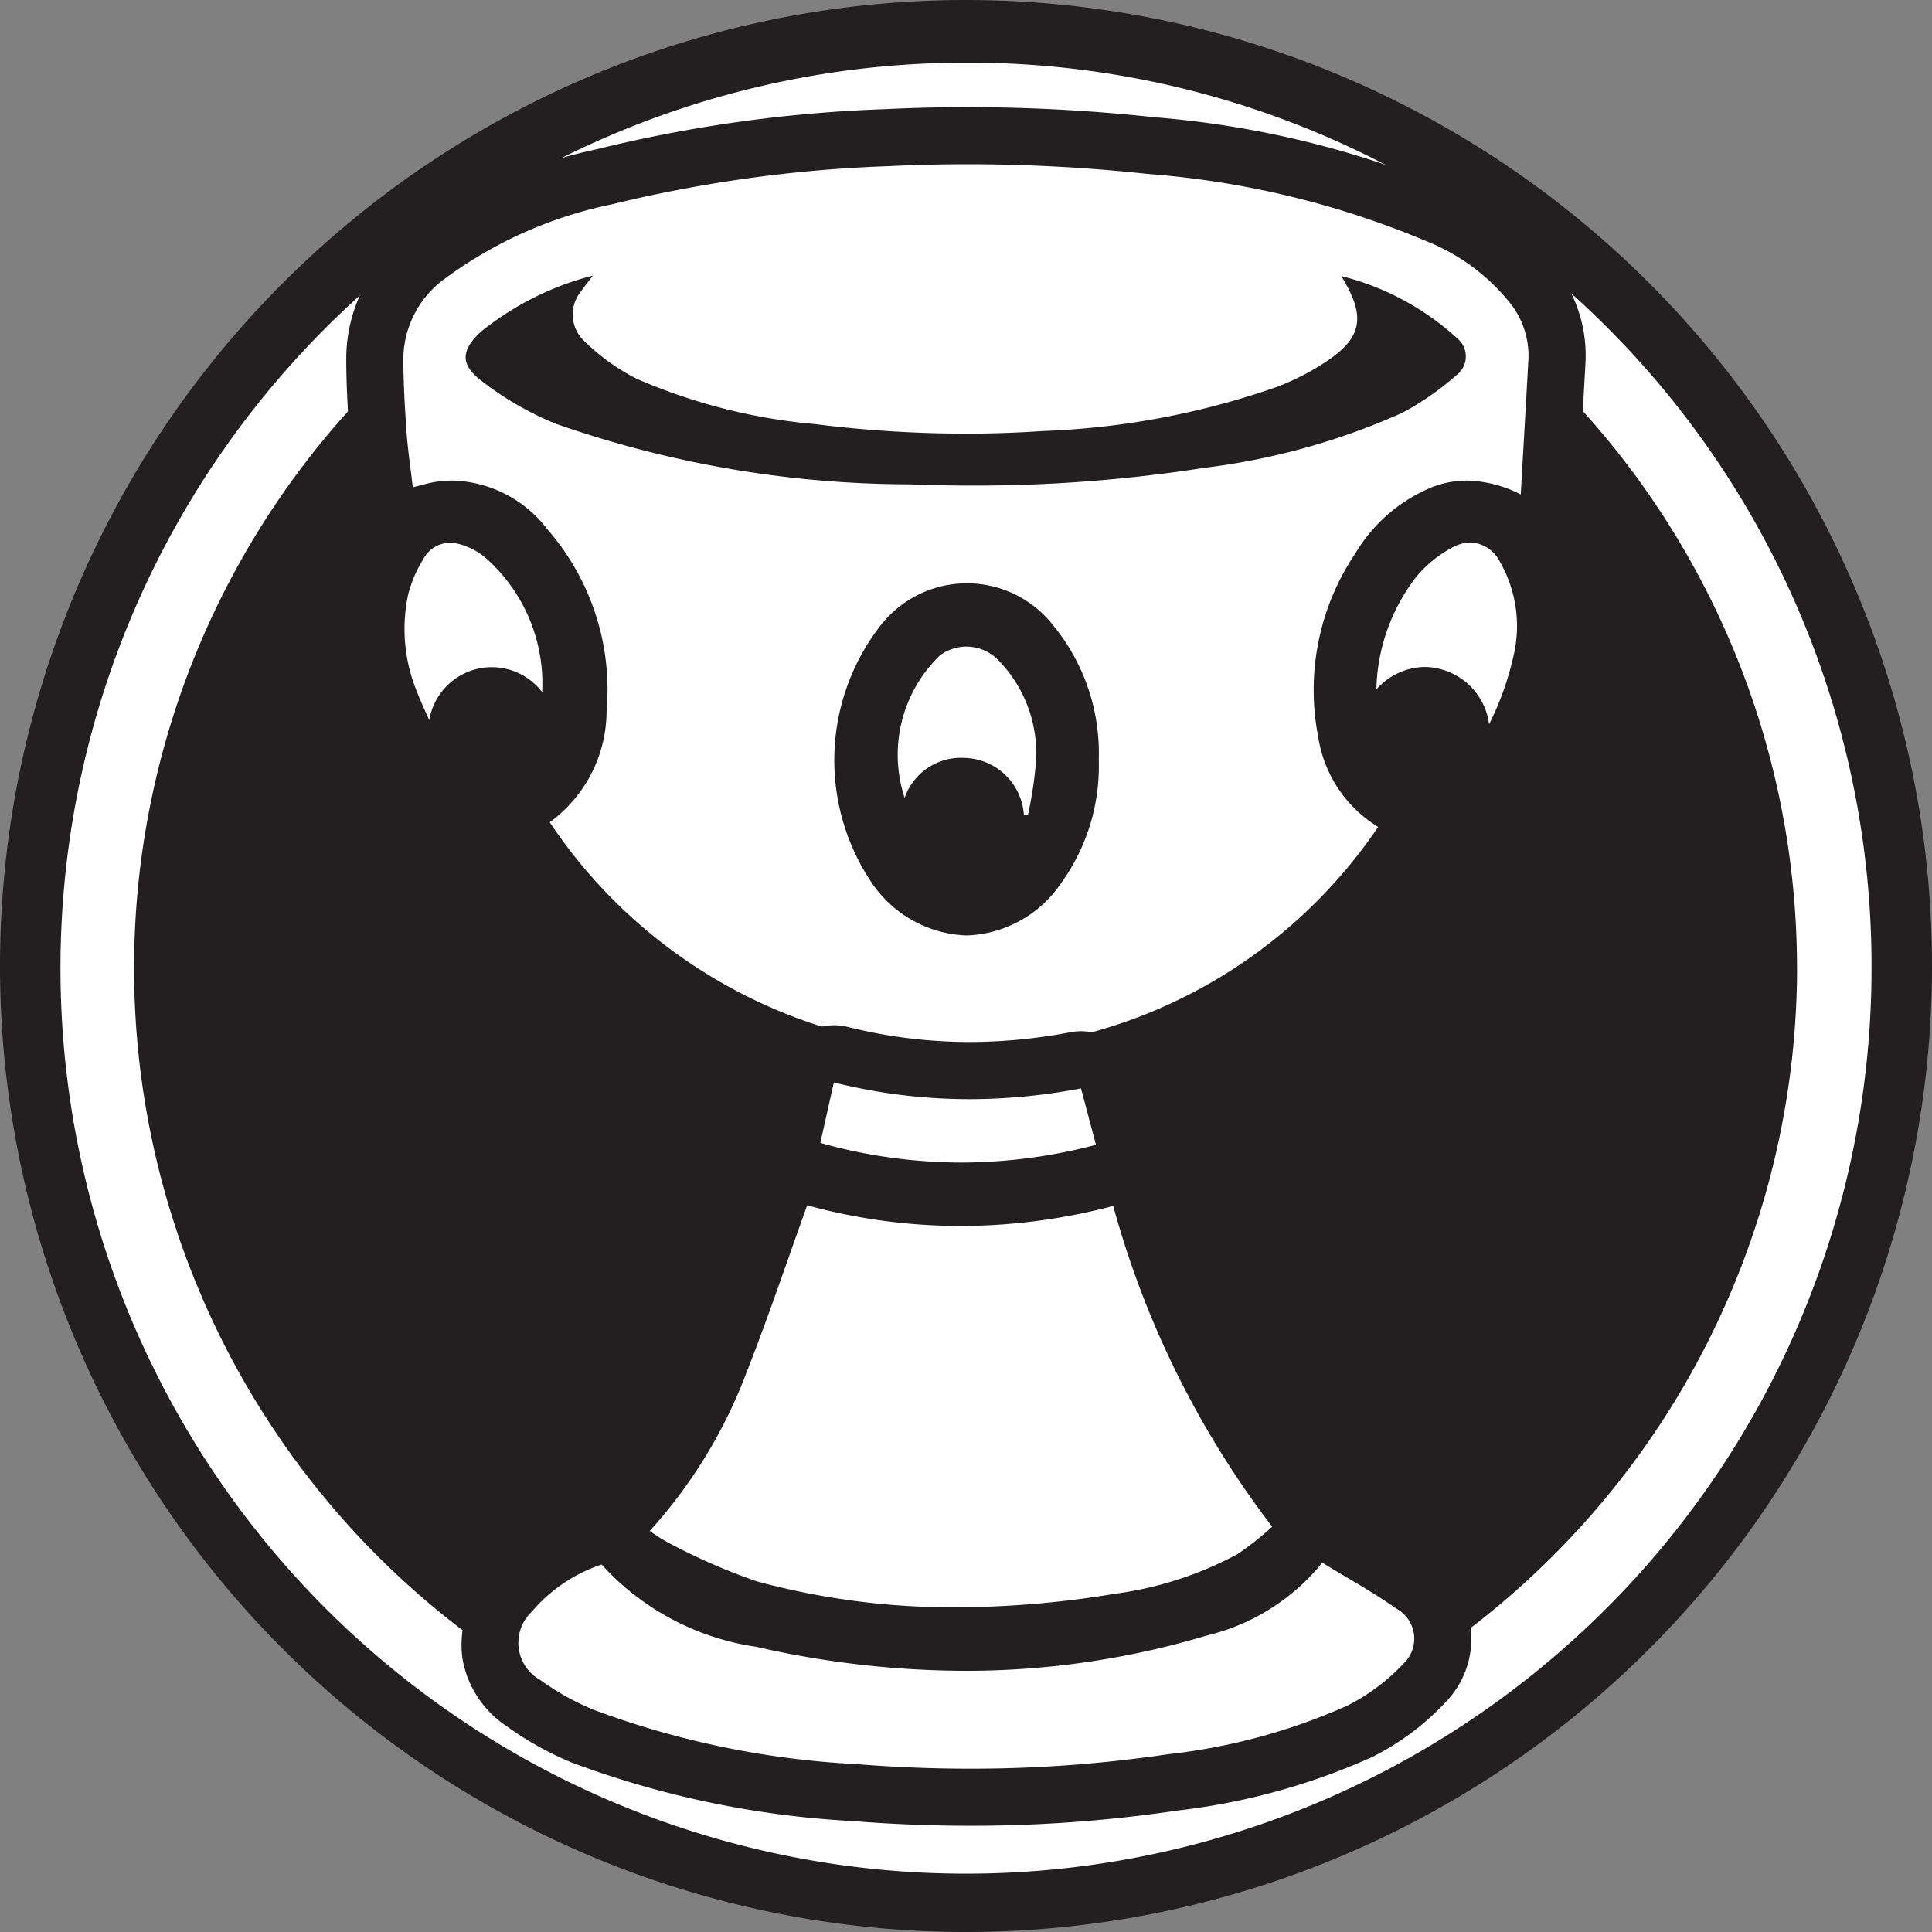
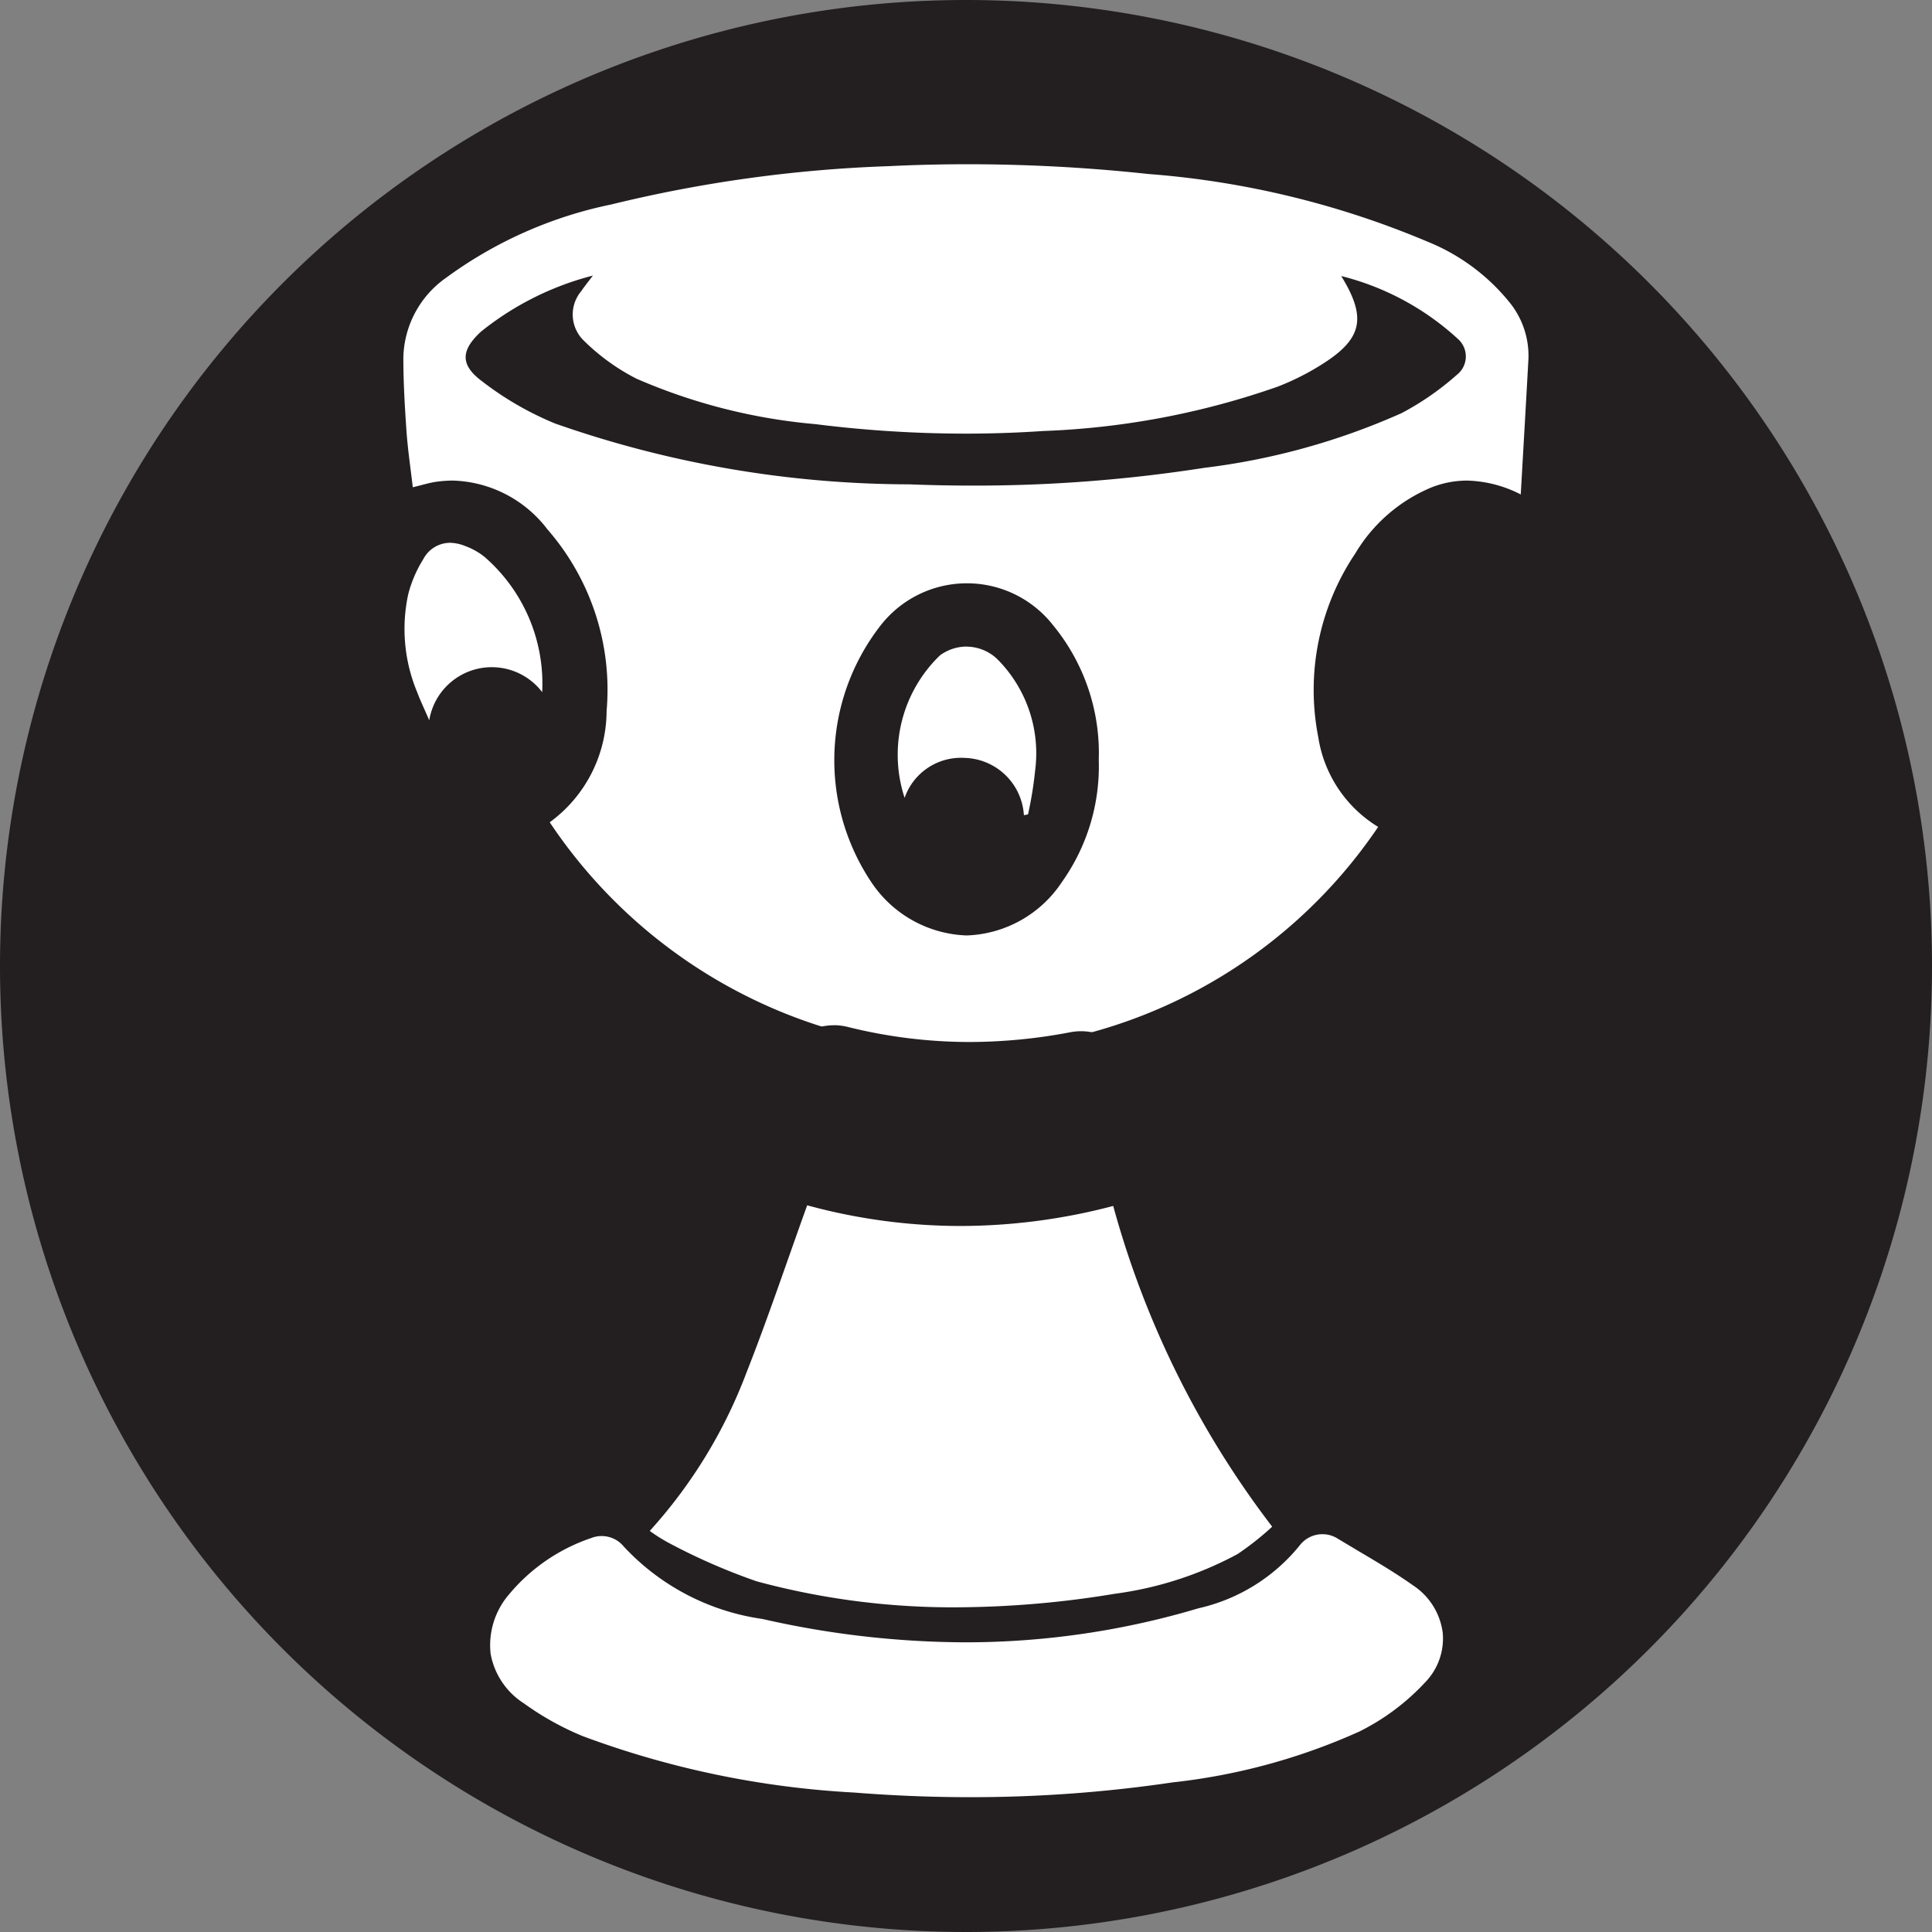
<svg xmlns="http://www.w3.org/2000/svg" viewBox="0 0 33.834 33.836">
  <rect x="0" y="0" width="33.834" height="33.836" fill="#808080" stroke="none" />
  <defs>
    <style>.cls-1,.cls-4{fill:#231f20;}.cls-1,.cls-2{fill-rule:evenodd;}.cls-2,.cls-3{fill:#fff;}</style>
  </defs>
  <g id="Layer_2" data-name="Layer 2">
    <g id="Kort">
      <path class="cls-1" d="M33.834,16.918A16.917,16.917,0,1,1,16.916,0,16.918,16.918,0,0,1,33.834,16.918Z" />
-       <path class="cls-2" d="M32.775,16.96A15.858,15.858,0,1,1,16.901,1.097,15.819,15.819,0,0,1,32.775,16.96Zm-1.305.019A14.561,14.561,0,1,0,16.916,31.515,14.584,14.584,0,0,0,31.471,16.979Z" />
      <path class="cls-3" d="M16.917,18.892A9.532,9.532,0,0,1,9.222,14.692a.499.499,0,0,1,.118-.701,1.922,1.922,0,0,0,.784-1.573,3.776,3.776,0,0,0-.914-2.818,1.651,1.651,0,0,0-1.275-.685,1.694,1.694,0,0,0-.224.016,1.747,1.747,0,0,0-.197.045l-.169.042a.489.489,0,0,1-.115.014.5.5,0,0,1-.497-.442l-.036-.296c-.03-.241-.061-.479-.077-.717-.031-.444-.057-.89-.055-1.336a2.247,2.247,0,0,1,.936-1.768,7.752,7.752,0,0,1,3.082-1.377A24.166,24.166,0,0,1,15.535,2.411q.708-.035,1.414-.035a30.233,30.233,0,0,1,3.214.174,16.356,16.356,0,0,1,5.042,1.226,4.065,4.065,0,0,1,1.629,1.216,1.981,1.981,0,0,1,.433,1.314L27.132,8.687a.499.499,0,0,1-.716.422,1.694,1.694,0,0,0-.729-.194,1.202,1.202,0,0,0-.451.091,2.294,2.294,0,0,0-1.081.956,3.767,3.767,0,0,0-.578,2.855,1.737,1.737,0,0,0,.818,1.237.5.5,0,0,1,.146.717A9.374,9.374,0,0,1,16.917,18.892Zm.014-8.177a1.493,1.493,0,0,0-1.137.572,3.334,3.334,0,0,0-.141,3.854,1.597,1.597,0,0,0,1.273.741h.001a1.592,1.592,0,0,0,1.265-.73,2.99,2.99,0,0,0,.549-1.844,3.042,3.042,0,0,0-.677-2.029A1.506,1.506,0,0,0,16.931,10.715ZM8.73,6.269a5.028,5.028,0,0,0,1.174.683,13.913,13.913,0,0,0,3.133.791,8.564,8.564,0,0,1-2.106-.661,4.13,4.13,0,0,1-1.052-.756A1.084,1.084,0,0,1,9.542,5.675a2.895,2.895,0,0,0-.779.5c-.028.026-.05.048-.066.066Zm15.531-.605a1.474,1.474,0,0,1-.803,1.112,4.884,4.884,0,0,1-.905.461,10.724,10.724,0,0,1-1.626.475l.084-.013A11.633,11.633,0,0,0,24.327,6.784a4.262,4.262,0,0,0,.798-.548A2.717,2.717,0,0,0,24.262,5.663Z" />
      <path class="cls-4" d="M16.95,2.876a29.656,29.656,0,0,1,3.16.171A15.605,15.605,0,0,1,24.997,4.231,3.558,3.558,0,0,1,26.433,5.292a1.484,1.484,0,0,1,.334.987c-.042.775-.088,1.551-.135,2.38a2.166,2.166,0,0,0-.944-.243,1.697,1.697,0,0,0-.637.127A2.806,2.806,0,0,0,23.736,9.69a4.286,4.286,0,0,0-.65,3.219,2.24,2.24,0,0,0,1.049,1.572,8.887,8.887,0,0,1-7.218,3.912A8.977,8.977,0,0,1,9.627,14.4a2.421,2.421,0,0,0,.996-1.948A4.271,4.271,0,0,0,9.589,9.273a2.158,2.158,0,0,0-1.655-.857,2.121,2.121,0,0,0-.292.021c-.125.017-.246.057-.413.096-.039-.336-.088-.662-.111-.99-.03-.432-.055-.866-.054-1.299a1.756,1.756,0,0,1,.75-1.381,7.413,7.413,0,0,1,2.894-1.283,23.838,23.838,0,0,1,4.852-.67q.696-.034,1.39-.034m.092,5.628a26.072,26.072,0,0,0,4.047-.311,12.027,12.027,0,0,0,3.458-.959,4.929,4.929,0,0,0,.964-.668.409.409,0,0,0,.019-.632A4.709,4.709,0,0,0,23.488,4.834c.446.723.369,1.09-.299,1.522a4.5,4.5,0,0,1-.813.415,13.922,13.922,0,0,1-4.107.777q-.68.046-1.36.046a21.184,21.184,0,0,1-2.627-.166,10.03,10.03,0,0,1-3.135-.796,3.705,3.705,0,0,1-.923-.667.635.635,0,0,1-.045-.866c.051-.077.111-.149.204-.273A5.182,5.182,0,0,0,8.423,5.808c-.347.321-.37.574.006.859a5.518,5.518,0,0,0,1.293.75,18.823,18.823,0,0,0,6.203,1.065q.559.022,1.117.022m-.114,7.878a2.083,2.083,0,0,0,1.669-.936,3.499,3.499,0,0,0,.645-2.14,3.524,3.524,0,0,0-.798-2.354,1.917,1.917,0,0,0-3.031.012,3.841,3.841,0,0,0-.164,4.47,2.091,2.091,0,0,0,1.679.948m.022-14.506c-.48,0-.964.012-1.439.035a24.607,24.607,0,0,0-5.054.701A8.376,8.376,0,0,0,7.186,4.085,2.721,2.721,0,0,0,6.064,6.24c-.002.472.026.939.056,1.373.017.245.047.489.079.736l.037.299a1.0 1,0,0,0,1.225.858L7.635,9.462A1.326,1.326,0,0,1,7.78,9.427a1.117,1.117,0,0,1,.154-.011,1.141,1.141,0,0,1,.897.51,3.257,3.257,0,0,1,.794,2.458,1.423,1.423,0,0,1-.573,1.197A1,1,0,0,0,8.815,14.984a10.026,10.026,0,0,0,8.102,4.408,9.868,9.868,0,0,0,8.032-4.331,1,1,0,0,0-.293-1.435,1.25,1.25,0,0,1-.588-.903,3.285,3.285,0,0,1,.508-2.491,1.817,1.817,0,0,1,.846-.762.699.699,0,0,1,.266-.055,1.208,1.208,0,0,1,.51.144,1,1,0,0,0,1.433-.844l.042-.721c.033-.567.064-1.115.094-1.663a2.47,2.47,0,0,0-.532-1.639,4.593,4.593,0,0,0-1.822-1.371A16.806,16.806,0,0,0,20.216,2.053a30.847,30.847,0,0,0-3.266-.177Zm-.023,13.506a1.118,1.118,0,0,1-.869-.534,2.843,2.843,0,0,1,.118-3.238,1.004,1.004,0,0,1,.754-.395,1.017,1.017,0,0,1,.756.391,2.524,2.524,0,0,1,.555,1.701,2.516,2.516,0,0,1-.452,1.55,1.111,1.111,0,0,1-.862.526Z" />
      <path class="cls-3" d="M16.746,28.647A13.719,13.719,0,0,1,13.12,28.174a6.651,6.651,0,0,1-1.196-.499c-.145-.072-.289-.144-.436-.21a1.953,1.953,0,0,1-.285-.171l-.095-.063a.5.5,0,0,1-.099-.758,8.211,8.211,0,0,0,1.597-2.614c.258-.656.493-1.322.731-1.998l.328-.923a.501.501,0,0,1,.471-.33.488.488,0,0,1,.131.018,9.752,9.752,0,0,0,2.553.344,10.064,10.064,0,0,0,2.548-.335.52.52,0,0,1,.127-.016.502.502,0,0,1,.474.338A15.93,15.93,0,0,0,22.659,26.41a.499.499,0,0,1-.066.714l-.169.145a3.324,3.324,0,0,1-.502.38,6.86,6.86,0,0,1-2.32.755A17.86,17.86,0,0,1,16.746,28.647Z" />
-       <path class="cls-4" d="M14.136,21.108a10.213,10.213,0,0,0,2.684.362,10.538,10.538,0,0,0,2.675-.351,16.318,16.318,0,0,0,2.784,5.617,5.099,5.099,0,0,1-.607.48,6.26,6.26,0,0,1-2.15.695,17.242,17.242,0,0,1-2.776.237,13.135,13.135,0,0,1-3.494-.455,10.723,10.723,0,0,1-1.555-.681A2.826,2.826,0,0,1,11.379,26.81a8.682,8.682,0,0,0,1.692-2.768c.378-.959.705-1.937,1.065-2.935M14.136,20.107a1,1,0,0,0-.94.661c-.111.309-.22.616-.328.921-.243.689-.473,1.339-.728,1.987a7.616,7.616,0,0,1-1.5,2.46,1,1,0,0,0,.2,1.517l.08.054a2.275,2.275,0,0,0,.361.214c.141.064.281.134.421.204a7.149,7.149,0,0,0,1.285.532,14.219,14.219,0,0,0,3.758.49,18.366,18.366,0,0,0,2.937-.25,7.35,7.35,0,0,0,2.489-.816,3.641,3.641,0,0,0,.577-.434c.052-.045.103-.09.157-.133a1,1,0,0,0,.134-1.429,15.565,15.565,0,0,1-2.598-5.291.999.999,0,0,0-1.199-.645,9.583,9.583,0,0,1-2.422.319,9.262,9.262,0,0,1-2.422-.327,1.002,1.002,0,0,0-.262-.035Z" />
+       <path class="cls-4" d="M14.136,21.108a10.213,10.213,0,0,0,2.684.362,10.538,10.538,0,0,0,2.675-.351,16.318,16.318,0,0,0,2.784,5.617,5.099,5.099,0,0,1-.607.48,6.26,6.26,0,0,1-2.15.695,17.242,17.242,0,0,1-2.776.237,13.135,13.135,0,0,1-3.494-.455,10.723,10.723,0,0,1-1.555-.681A2.826,2.826,0,0,1,11.379,26.81a8.682,8.682,0,0,0,1.692-2.768c.378-.959.705-1.937,1.065-2.935M14.136,20.107a1,1,0,0,0-.94.661c-.111.309-.22.616-.328.921-.243.689-.473,1.339-.728,1.987a7.616,7.616,0,0,1-1.5,2.46,1,1,0,0,0,.2,1.517l.08.054c.141.064.281.134.421.204a7.149,7.149,0,0,0,1.285.532,14.219,14.219,0,0,0,3.758.49,18.366,18.366,0,0,0,2.937-.25,7.35,7.35,0,0,0,2.489-.816,3.641,3.641,0,0,0,.577-.434c.052-.045.103-.09.157-.133a1,1,0,0,0,.134-1.429,15.565,15.565,0,0,1-2.598-5.291.999.999,0,0,0-1.199-.645,9.583,9.583,0,0,1-2.422.319,9.262,9.262,0,0,1-2.422-.327,1.002,1.002,0,0,0-.262-.035Z" />
      <path class="cls-3" d="M16.99,31.473c-.667,0-1.35-.027-2.028-.081a16.067,16.067,0,0,1-4.759-.989,5.014,5.014,0,0,1-1.028-.573,1.303,1.303,0,0,1-.583-.868,1.363,1.363,0,0,1,.324-1.042,3.204,3.204,0,0,1,1.437-.985.493.493,0,0,1,.184-.035.499.499,0,0,1,.387.184,4.101,4.101,0,0,0,2.428,1.268,16.185,16.185,0,0,0,3.548.409,14.275,14.275,0,0,0,4.088-.596,3.178,3.178,0,0,0,1.772-1.1.501.501,0,0,1,.66-.124l.391.234c.318.188.636.377.937.59a1.173,1.173,0,0,1,.518.833,1.101,1.101,0,0,1-.312.868,3.997,3.997,0,0,1-1.148.857A10.801,10.801,0,0,1,20.535,31.214,24.121,24.121,0,0,1,16.99,31.473Z" />
-       <path class="cls-4" d="M23.157,27.367c.436.267.885.513,1.3.806a.598.598,0,0,1,.13.952,3.528,3.528,0,0,1-1.003.75,10.523,10.523,0,0,1-3.123.845,23.545,23.545,0,0,1-3.47.254q-.995,0-1.991-.08a15.376,15.376,0,0,1-4.61-.954,4.577,4.577,0,0,1-.925-.517.746.746,0,0,1-.152-1.198,2.725,2.725,0,0,1,1.223-.826,4.542,4.542,0,0,0,2.704,1.44,16.614,16.614,0,0,0,3.658.421,14.703,14.703,0,0,0,4.232-.617,3.718,3.718,0,0,0,2.027-1.277m.001-1a1.0 1,0,0,0-.798.396,2.724,2.724,0,0,1-1.516.922,13.769,13.769,0,0,1-3.946.575,15.687,15.687,0,0,1-3.438-.396,3.574,3.574,0,0,1-2.149-1.097,1,1,0,0,0-1.143-.297A3.719,3.719,0,0,0,8.52,27.615a1.842,1.842,0,0,0-.423,1.42,1.787,1.787,0,0,0,.787,1.203,5.549,5.549,0,0,0,1.13.629,16.544,16.544,0,0,0,4.907,1.024c.693.055,1.389.083,2.07.083a24.616,24.616,0,0,0,3.617-.265,11.521,11.521,0,0,0,3.415-.936,4.505,4.505,0,0,0,1.294-.965,1.593,1.593,0,0,0,.443-1.26,1.665,1.665,0,0,0-.726-1.191c-.323-.228-.652-.423-.97-.612-.129-.076-.258-.152-.385-.231a.998.998,0,0,0-.522-.147Z" />
-       <path class="cls-3" d="M16.835,20.86a9.75,9.75,0,0,1-2.602-.362.5.5,0,0,1-.354-.591l.237-1.06a.501.501,0,0,1,.488-.391.513.513,0,0,1,.121.015,9.341,9.341,0,0,0,2.254.278A9.979,9.979,0,0,0,18.839,18.57a.524.524,0,0,1,.094-.009.501.501,0,0,1,.483.372l.262.988a.501.501,0,0,1-.357.612A9.848,9.848,0,0,1,16.835,20.86Z" />
      <path class="cls-4" d="M14.604,18.956a9.775,9.775,0,0,0,2.375.293,10.407,10.407,0,0,0,1.952-.189c.089.335.169.638.262.988a9.298,9.298,0,0,1-2.36.311,9.175,9.175,0,0,1-2.467-.344c.08-.358.154-.69.237-1.06m0-1a1,1,0,0,0-.976.782l-.124.556-.113.504a1,1,0,0,0,.709,1.182,10.236,10.236,0,0,0,2.734.38,10.354,10.354,0,0,0,2.613-.344,1,1,0,0,0,.714-1.224l-.198-.745-.064-.243a.999.999,0,0,0-1.154-.726,9.462,9.462,0,0,1-1.765.171,8.837,8.837,0,0,1-2.133-.264.993.993,0,0,0-.242-.03Z" />
-       <path class="cls-3" d="M26.039,13.181a.501.501,0,0,1-.441-.364c-.118-.42-.267-.545-.454-.603a.691.691,0,0,0-.204-.034.651.651,0,0,0-.479.243.5.5,0,0,1-.855-.385,3.78,3.78,0,0,1,.833-2.281,2.614,2.614,0,0,1,.733-.595,1.216,1.216,0,0,1,.586-.163,1.081,1.081,0,0,1,.938.582,2.735,2.735,0,0,1,.29,2.047,5.56,5.56,0,0,1-.453,1.264.502.502,0,0,1-.454.29C26.065,13.182,26.053,13.182,26.039,13.181Z" />
      <path class="cls-4" d="M25.757,9.499a.614.614,0,0,1,.514.346,2.268,2.268,0,0,1,.223,1.688,5.115,5.115,0,0,1-.416,1.149,1.153,1.153,0,0,0-1.139-1.002,1.158,1.158,0,0,0-.835.392,3.321,3.321,0,0,1,.718-1.994,2.11,2.11,0,0,1,.59-.478.718.718,0,0,1,.344-.101m-0-1a1.706,1.706,0,0,0-.827.225,3.097,3.097,0,0,0-.874.712,4.303,4.303,0,0,0-.949,2.568 1.0 1,0,0,0,1.709.77.386.386,0,0,1,.123-.094.21.21,0,0,1,.057.011c.013.003.062.053.12.261a1,1,0,0,0,.884.726c.027.002.053.003.08.003a1,1,0,0,0,.908-.581,6.02,6.02,0,0,0,.49-1.378A3.211,3.211,0,0,0,27.121,9.317a1.577,1.577,0,0,0-1.364-.818Z" />
      <path class="cls-3" d="M7.515,13.113a.499.499,0,0,1-.459-.303l-.081-.185c-.057-.125-.103-.23-.142-.337A3.356,3.356,0,0,1,6.662,10.289a2.67,2.67,0,0,1,.325-.761A1.03,1.03,0,0,1,7.873,9.005a1.281,1.281,0,0,1,.463.094,1.672,1.672,0,0,1,.473.273A3.44,3.44,0,0,1,9.994,12.119a.5.5,0,0,1-.886.32.611.611,0,0,0-1.104.282.5.5,0,0,1-.44.391C7.547,13.112,7.531,13.113,7.515,13.113Z" />
      <path class="cls-4" d="M7.873,9.505a.776.776,0,0,1,.281.06,1.191,1.191,0,0,1,.332.188,2.939,2.939,0,0,1,1.009,2.368,1.11,1.11,0,0,0-1.978.493c-.09-.209-.158-.349-.212-.494a2.875,2.875,0,0,1-.157-1.709,2.172,2.172,0,0,1,.264-.617.531.531,0,0,1,.462-.288m0-1h0a1.515,1.515,0,0,0-1.31.758,3.176,3.176,0,0,0-.386.906,3.836,3.836,0,0,0,.188,2.293c.043.116.092.23.153.366l.08.181a1,1,0,0,0,.918.604c.032,0,.064-.001.096-.005a1.0 1,0,0,0,.881-.781c.024-.107.077-.145.12-.145.043,0,.087.046.11.073a1,1,0,0,0,1.772-.64,3.921,3.921,0,0,0-1.363-3.127,2.168,2.168,0,0,0-.612-.356,1.772,1.772,0,0,0-.647-.129Z" />
      <path class="cls-3" d="M17.985,14.763a.547.547,0,0,1-.297-.079.54.54,0,0,1-.249-.312c-.102-.528-.346-.586-.566-.599h-.01a.553.553,0,0,0-.565.405.5.5,0,0,1-.456.294H15.828a.5.5,0,0,1-.453-.32,2.885,2.885,0,0,1,.79-3.077,1.276,1.276,0,0,1,1.637.098,2.802,2.802,0,0,1,.826,2.332,4.01,4.01,0,0,1-.089.613l-.043.227a.5.5,0,0,1-.396.407A.584.584,0,0,1,17.985,14.763Z" />
      <path class="cls-4" d="M16.926,11.324a.785.785,0,0,1,.536.216,2.331,2.331,0,0,1,.667,1.942,6.612,6.612,0,0,1-.126.78l-.072.014a1.069,1.069,0,0,0-1.029-1.003q-.038-.002-.075-.002a1.045,1.045,0,0,0-.985.701,2.416,2.416,0,0,1,.618-2.494.79.79,0,0,1,.466-.155m0-1h-0a1.781,1.781,0,0,0-1.055.347,3.386,3.386,0,0,0-.962,3.661 1.0 1,0,0,0,.905.641l.029 0a1,1,0,0,0,.911-.588.384.384,0,0,1,.075-.124c.038.009.06.014.071.018-.002.009.026.065.05.188a1,1,0,0,0,1.181.79l.062-.012a1.0 1,0,0,0,.797-.816c.012-.071.026-.142.041-.214a4.434,4.434,0,0,0,.098-.686,3.275,3.275,0,0,0-.987-2.722,1.787,1.787,0,0,0-1.216-.482Z" />
    </g>
  </g>
</svg>